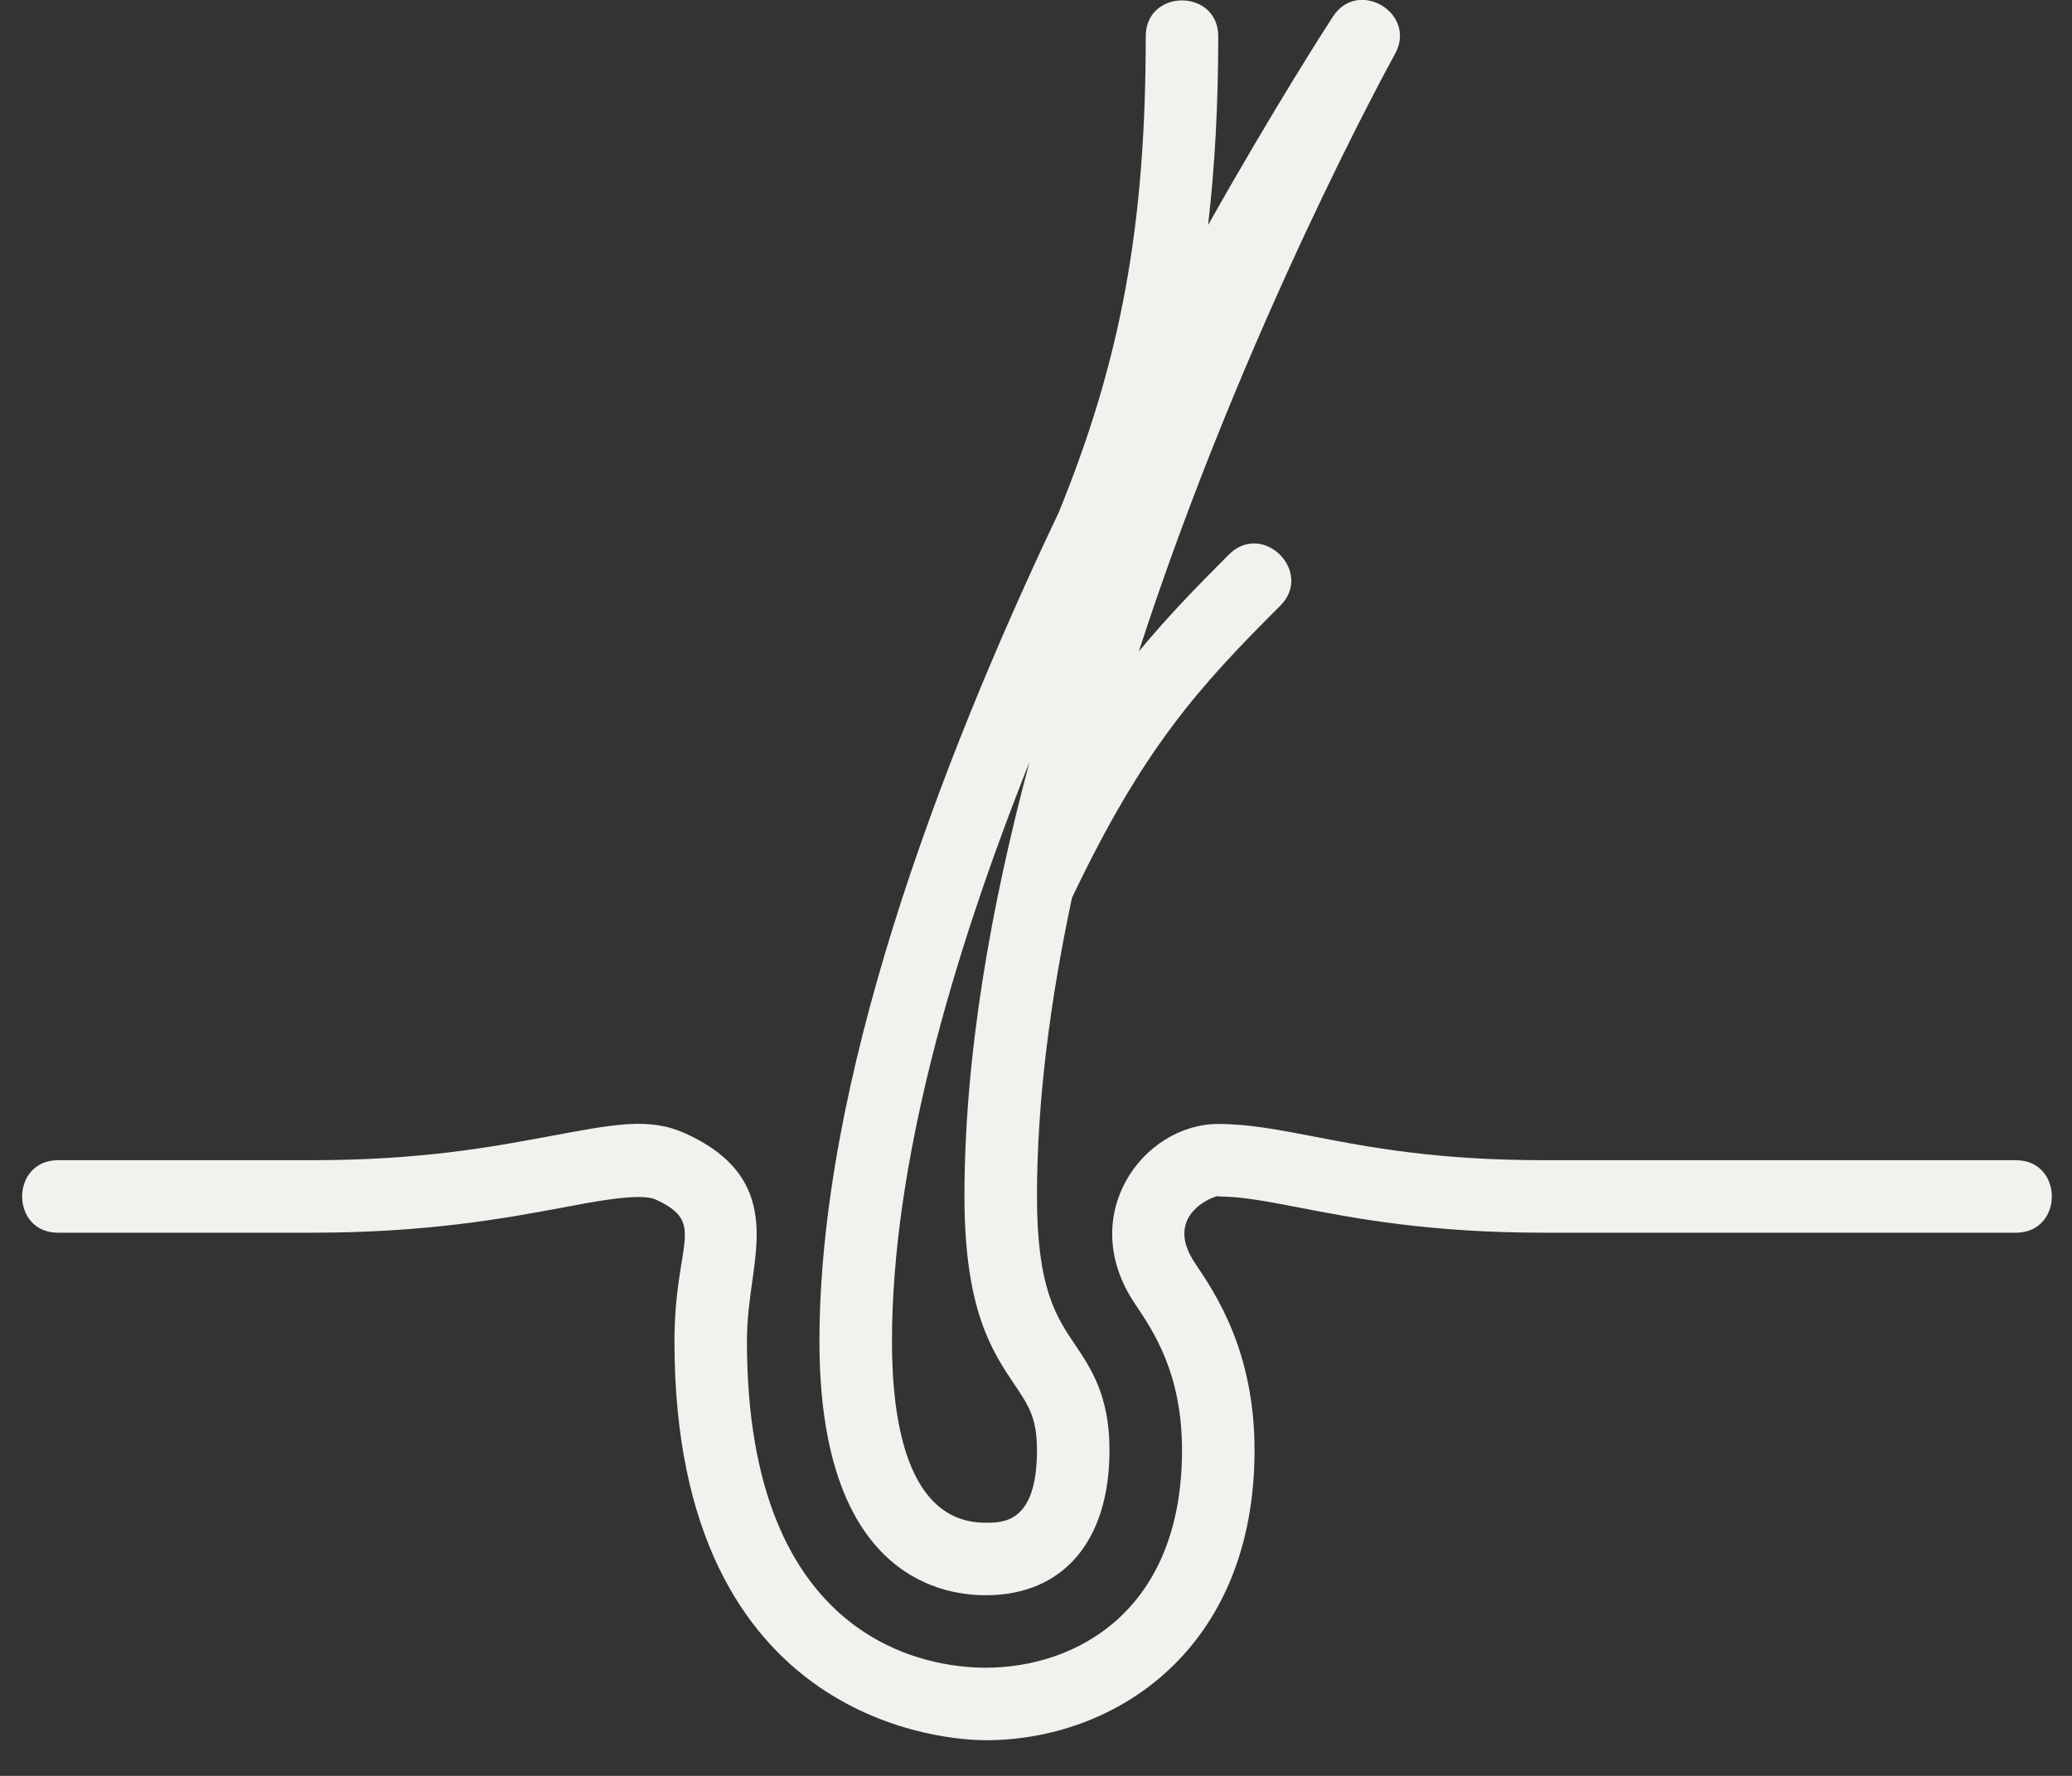
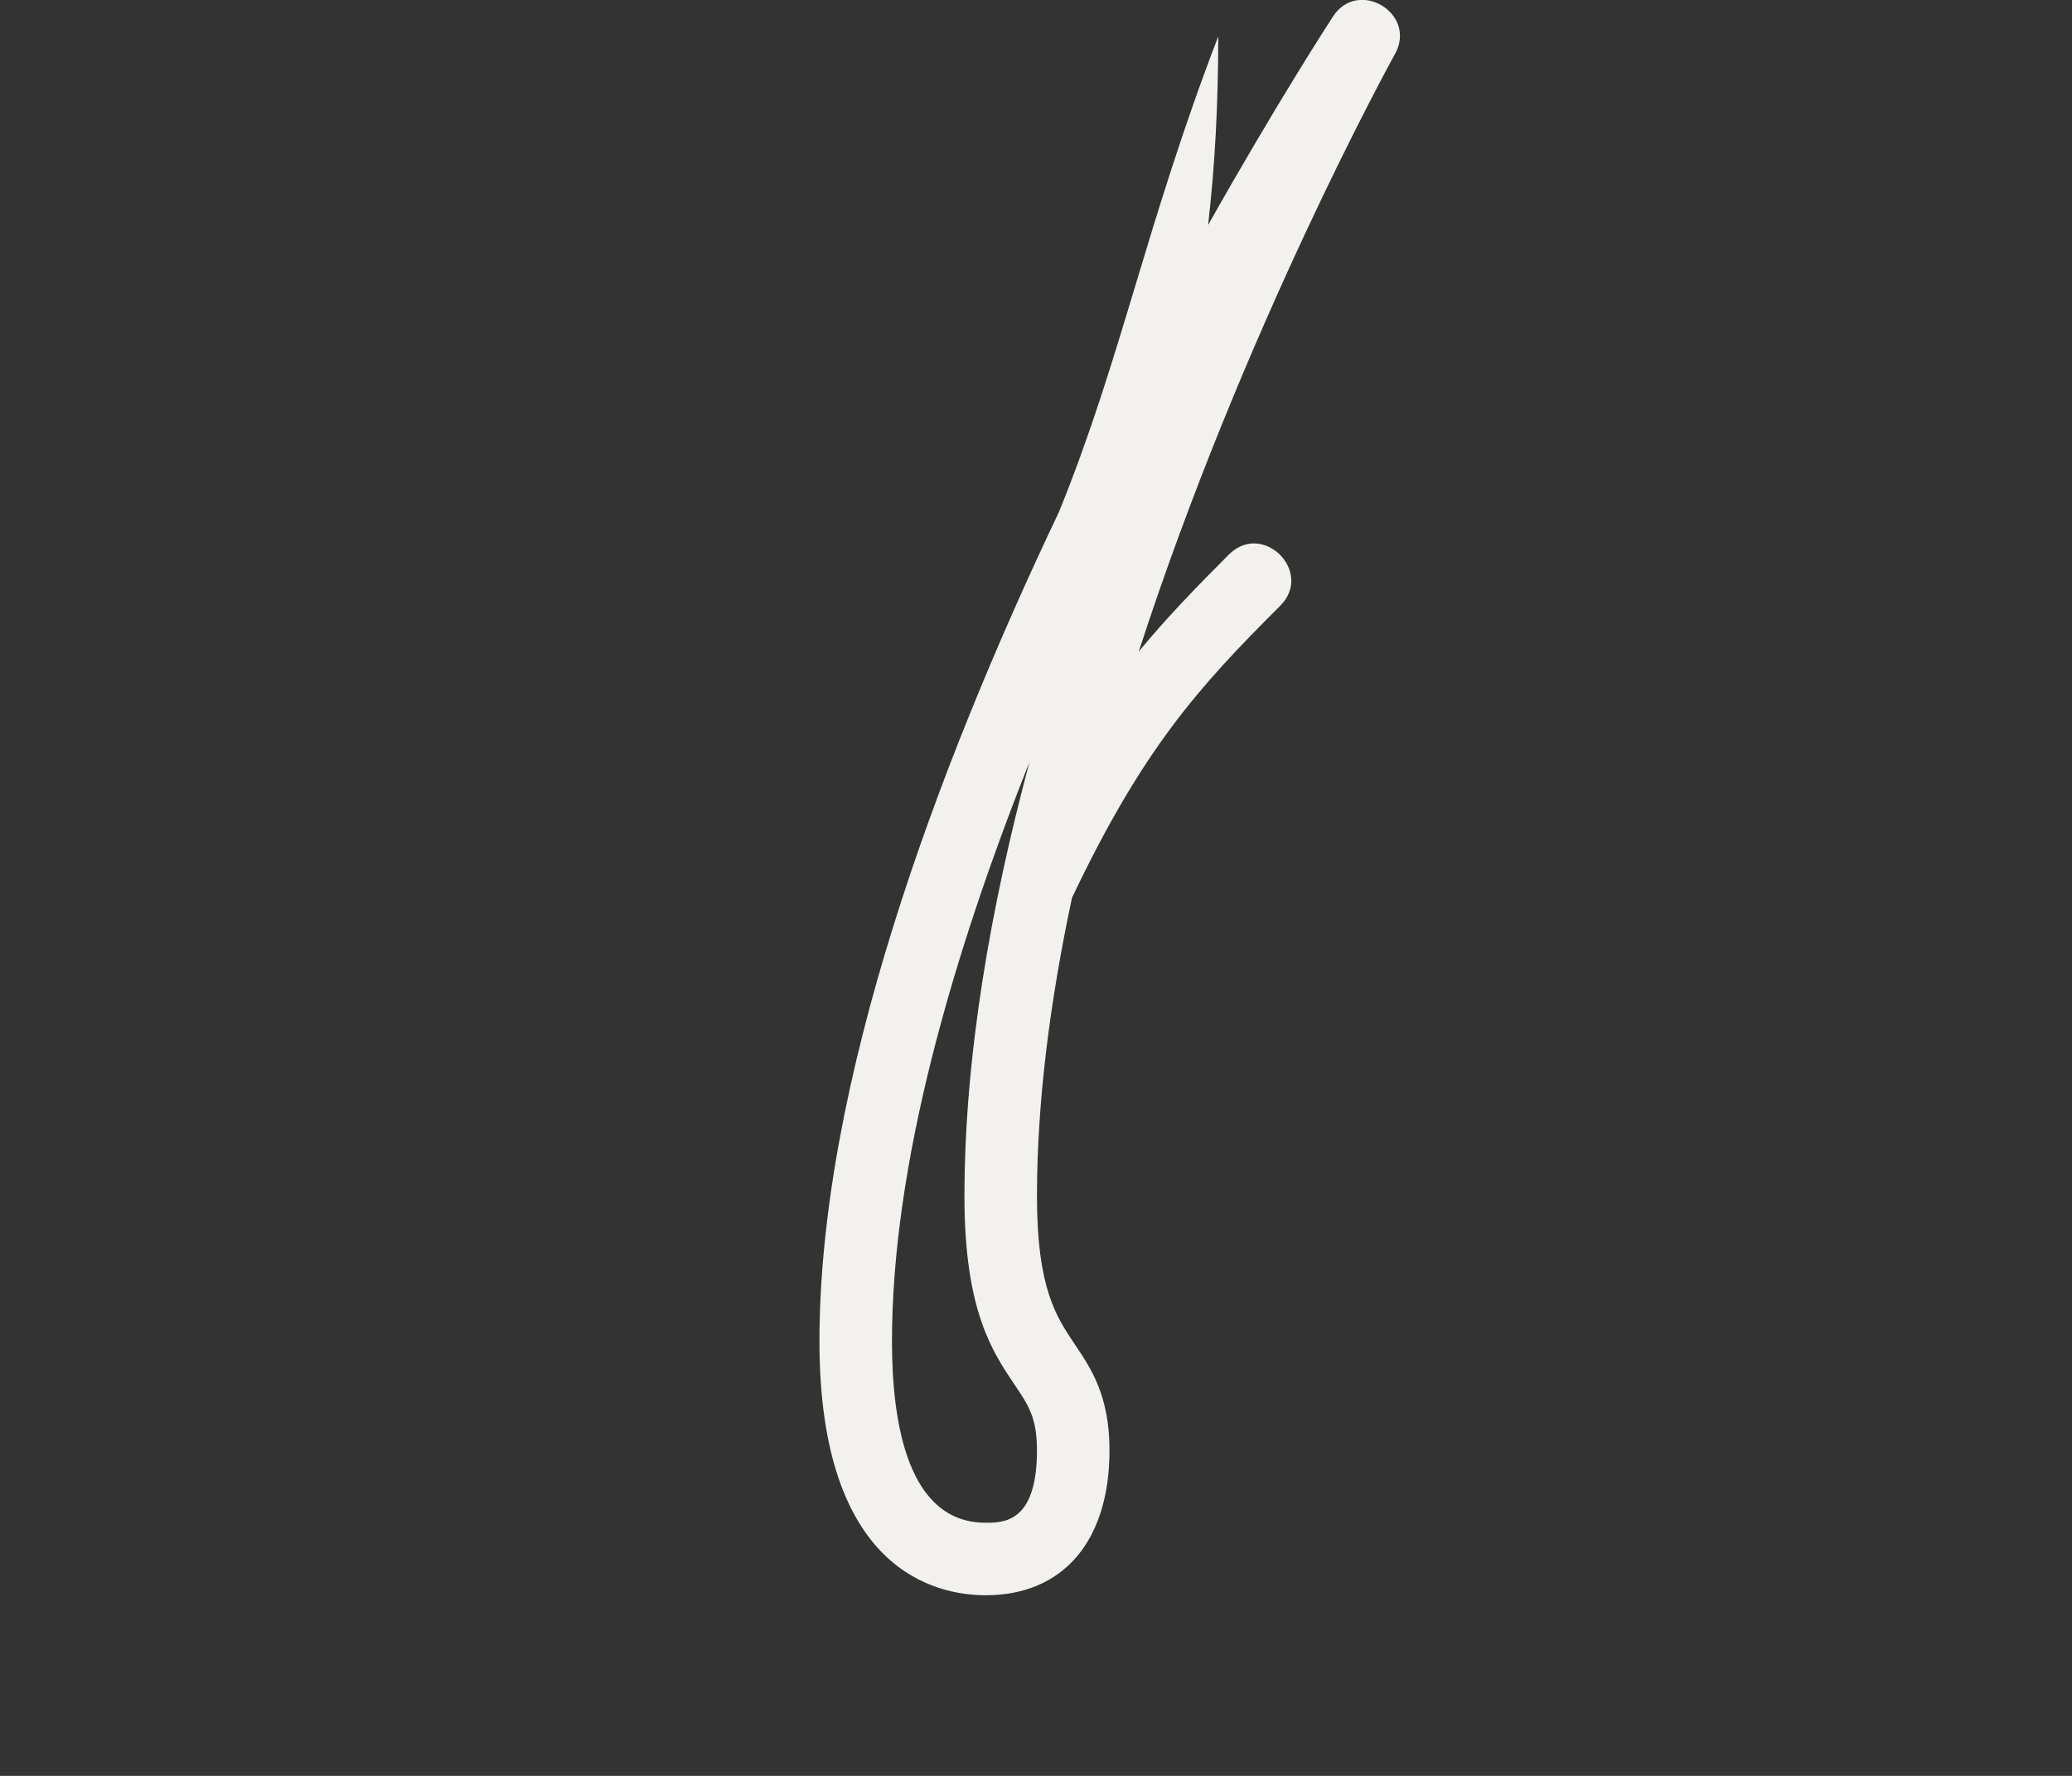
<svg xmlns="http://www.w3.org/2000/svg" fill="none" viewBox="0 0 49 42" height="42" width="49">
  <rect x="0" y="0" width="49" height="42" fill="#333333" stroke="none" />
-   <path fill="#F2F1ED" d="M47.672 27.439H36.526C33.966 27.439 32.36 27.129 31.069 26.879C30.243 26.72 29.529 26.582 28.81 26.582C27.029 26.582 25.435 28.747 26.839 30.833C27.283 31.492 27.953 32.486 27.953 34.298C27.953 38.095 25.451 39.442 23.308 39.442C21.985 39.442 17.664 38.886 17.664 31.726C17.664 31.2 17.729 30.737 17.792 30.291C17.963 29.072 18.158 27.69 16.211 26.807C15.349 26.416 14.543 26.586 12.962 26.878C11.616 27.129 9.939 27.439 7.376 27.439H1.374C0.241 27.439 0.239 29.154 1.374 29.154H7.376C10.096 29.154 11.934 28.814 13.275 28.565C13.926 28.444 15.123 28.196 15.504 28.369C16.733 28.927 15.95 29.37 15.95 31.726C15.95 40.892 22.556 41.157 23.308 41.157C26.371 41.157 29.668 39.011 29.668 34.298C29.668 31.963 28.753 30.605 28.261 29.875C27.438 28.652 28.896 28.221 28.81 28.297C29.365 28.297 29.973 28.414 30.743 28.563C32.034 28.813 33.803 29.154 36.526 29.154H47.672C48.806 29.154 48.808 27.439 47.672 27.439Z" />
-   <path fill="#F2F1ED" d="M23.308 37.728C25.143 37.728 26.238 36.446 26.238 34.298C26.238 33.011 25.802 32.363 25.416 31.791C24.978 31.139 24.523 30.464 24.523 28.297C24.523 26.028 24.841 23.628 25.351 21.233C27.031 17.704 28.336 16.262 30.274 14.328C31.077 13.526 29.863 12.313 29.062 13.115C28.287 13.889 27.594 14.605 26.931 15.408C29.415 7.754 32.934 1.377 32.989 1.278C33.522 0.32 32.12 -0.527 31.522 0.392C31.37 0.626 30.165 2.492 28.57 5.322C28.729 3.943 28.81 2.486 28.81 0.861C28.81 -0.273 27.095 -0.275 27.095 0.861C27.095 5.322 26.514 8.499 25.039 12.116C22.146 18.201 19.379 25.613 19.379 31.726C19.379 37.143 22.128 37.728 23.308 37.728ZM24.346 18.022C23.433 21.43 22.808 24.973 22.808 28.297C22.808 30.988 23.466 31.964 23.994 32.749C24.324 33.238 24.523 33.534 24.523 34.298C24.523 36.013 23.733 36.013 23.308 36.013C21.478 36.013 21.094 33.682 21.094 31.726C21.094 27.562 22.502 22.658 24.346 18.022Z" />
+   <path fill="#F2F1ED" d="M23.308 37.728C25.143 37.728 26.238 36.446 26.238 34.298C26.238 33.011 25.802 32.363 25.416 31.791C24.978 31.139 24.523 30.464 24.523 28.297C24.523 26.028 24.841 23.628 25.351 21.233C27.031 17.704 28.336 16.262 30.274 14.328C31.077 13.526 29.863 12.313 29.062 13.115C28.287 13.889 27.594 14.605 26.931 15.408C29.415 7.754 32.934 1.377 32.989 1.278C33.522 0.32 32.12 -0.527 31.522 0.392C31.37 0.626 30.165 2.492 28.57 5.322C28.729 3.943 28.81 2.486 28.81 0.861C27.095 5.322 26.514 8.499 25.039 12.116C22.146 18.201 19.379 25.613 19.379 31.726C19.379 37.143 22.128 37.728 23.308 37.728ZM24.346 18.022C23.433 21.43 22.808 24.973 22.808 28.297C22.808 30.988 23.466 31.964 23.994 32.749C24.324 33.238 24.523 33.534 24.523 34.298C24.523 36.013 23.733 36.013 23.308 36.013C21.478 36.013 21.094 33.682 21.094 31.726C21.094 27.562 22.502 22.658 24.346 18.022Z" />
</svg>